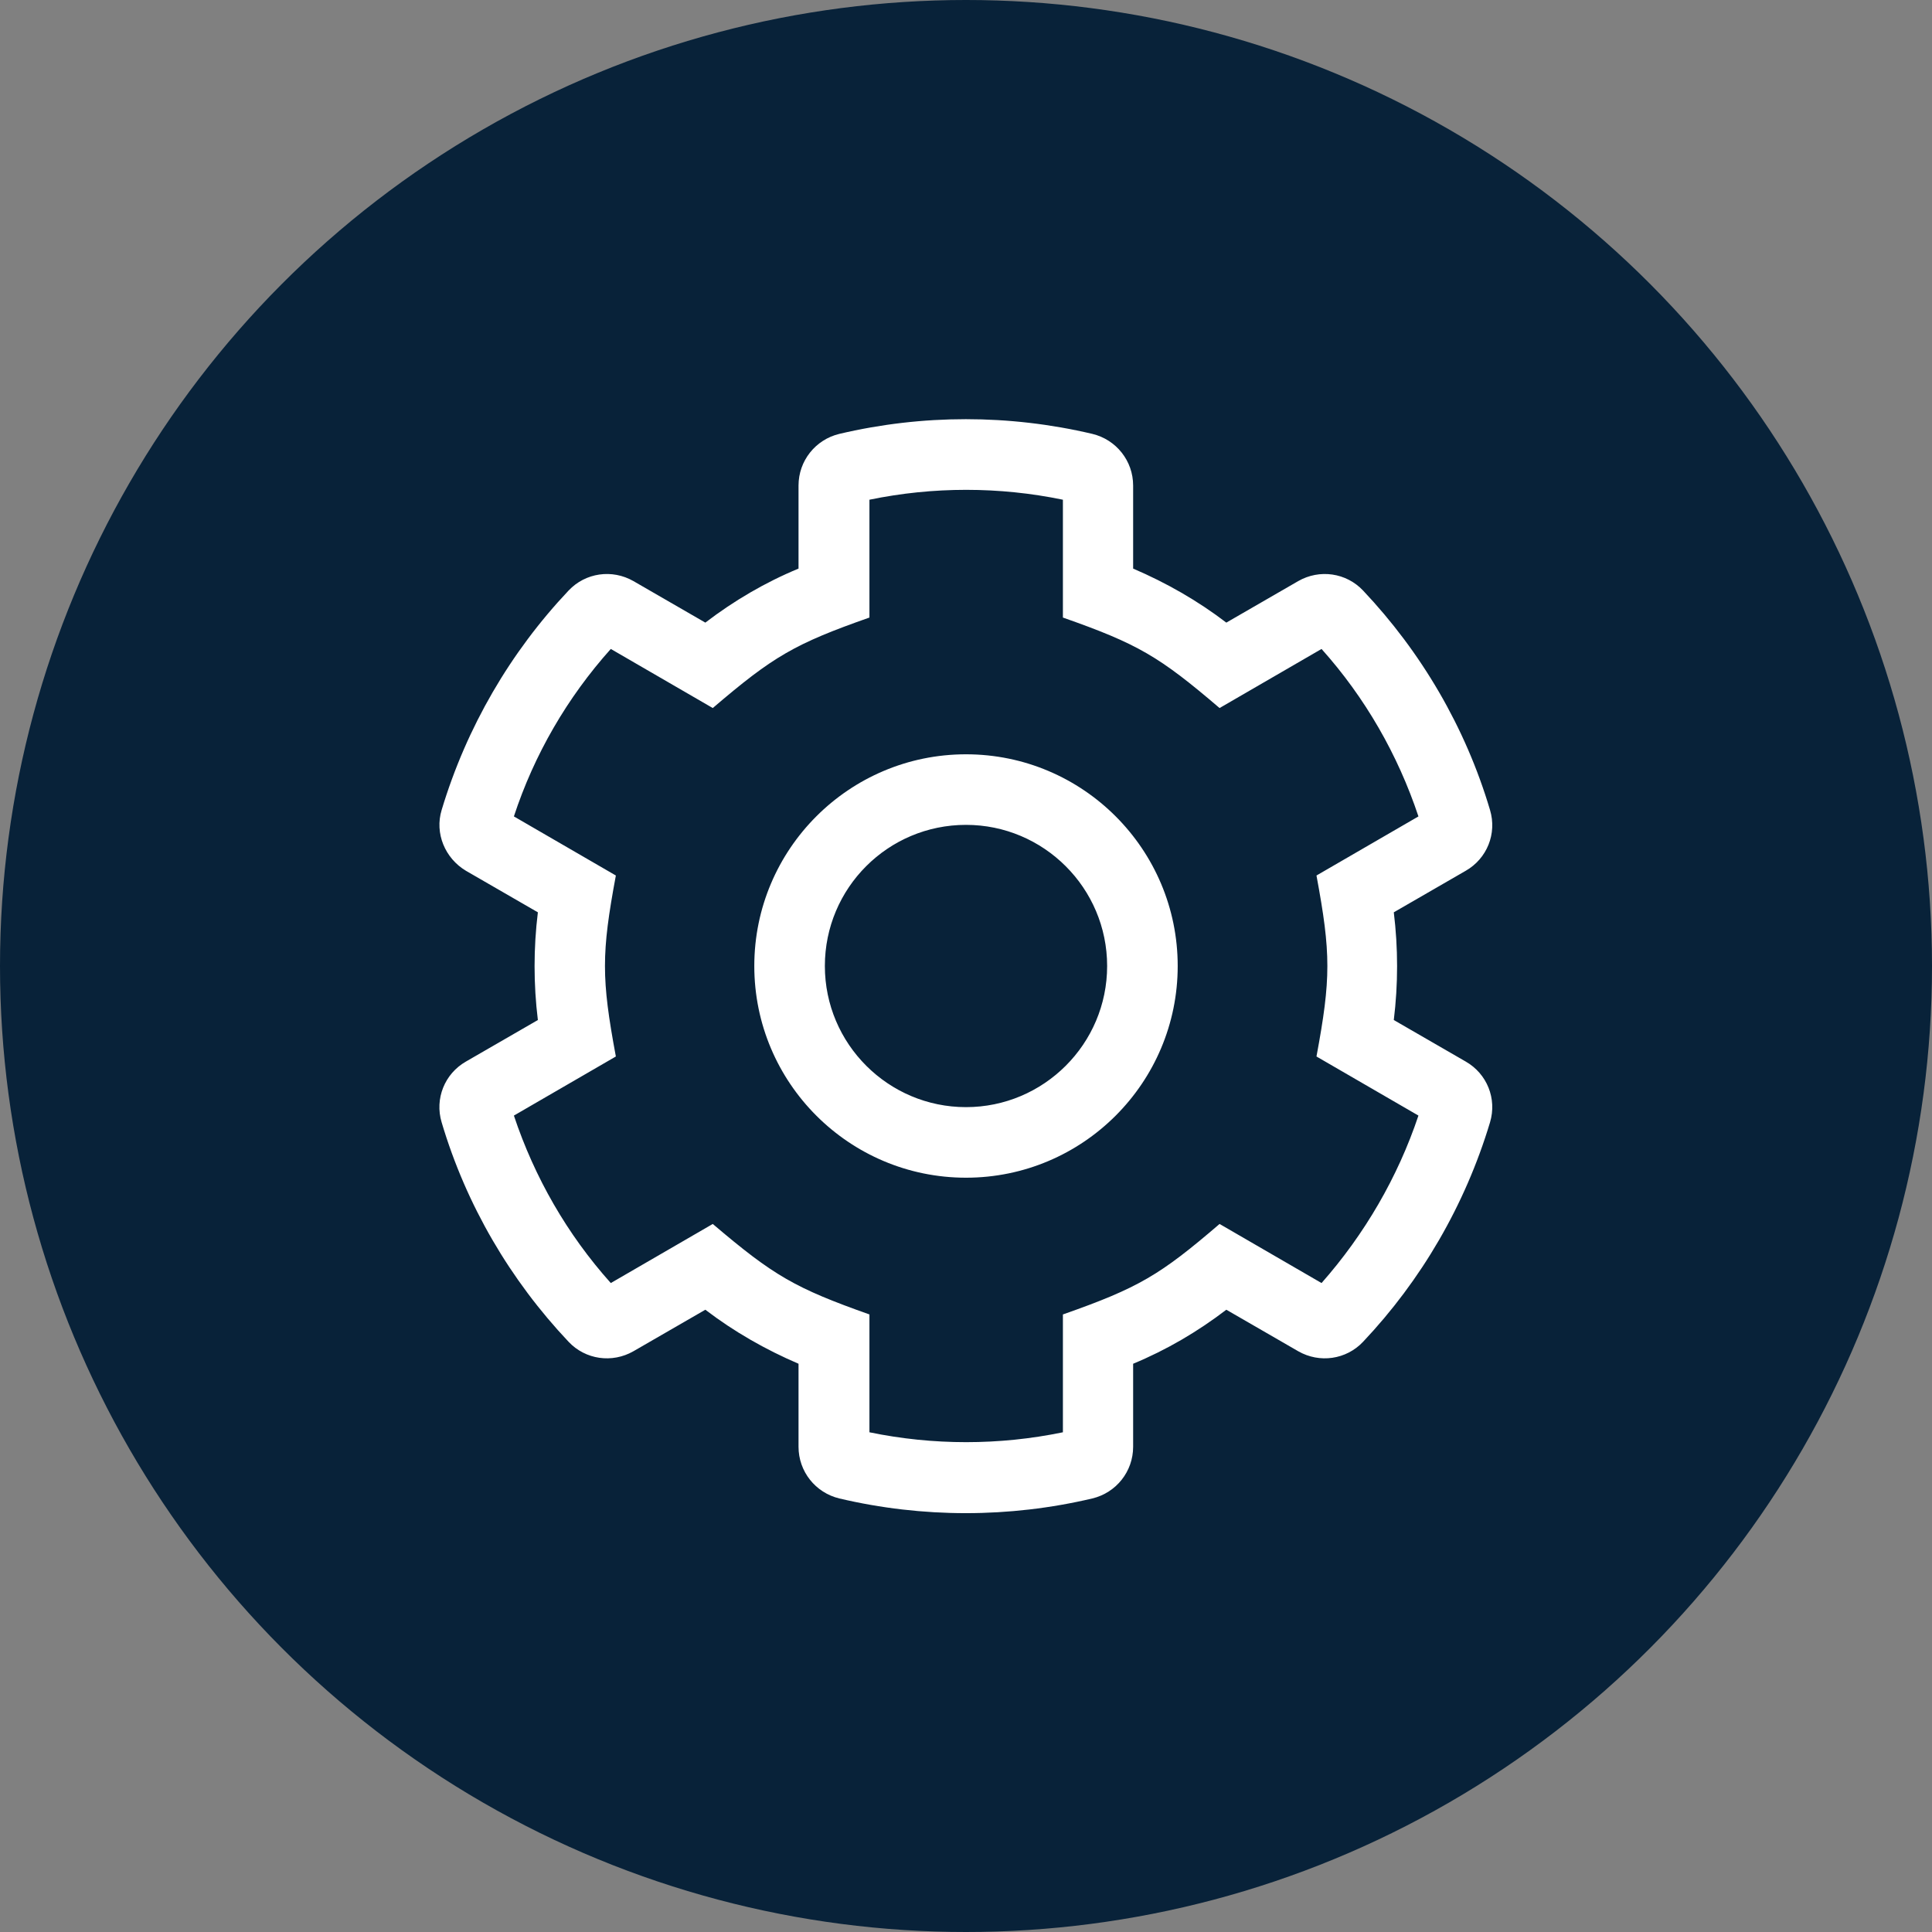
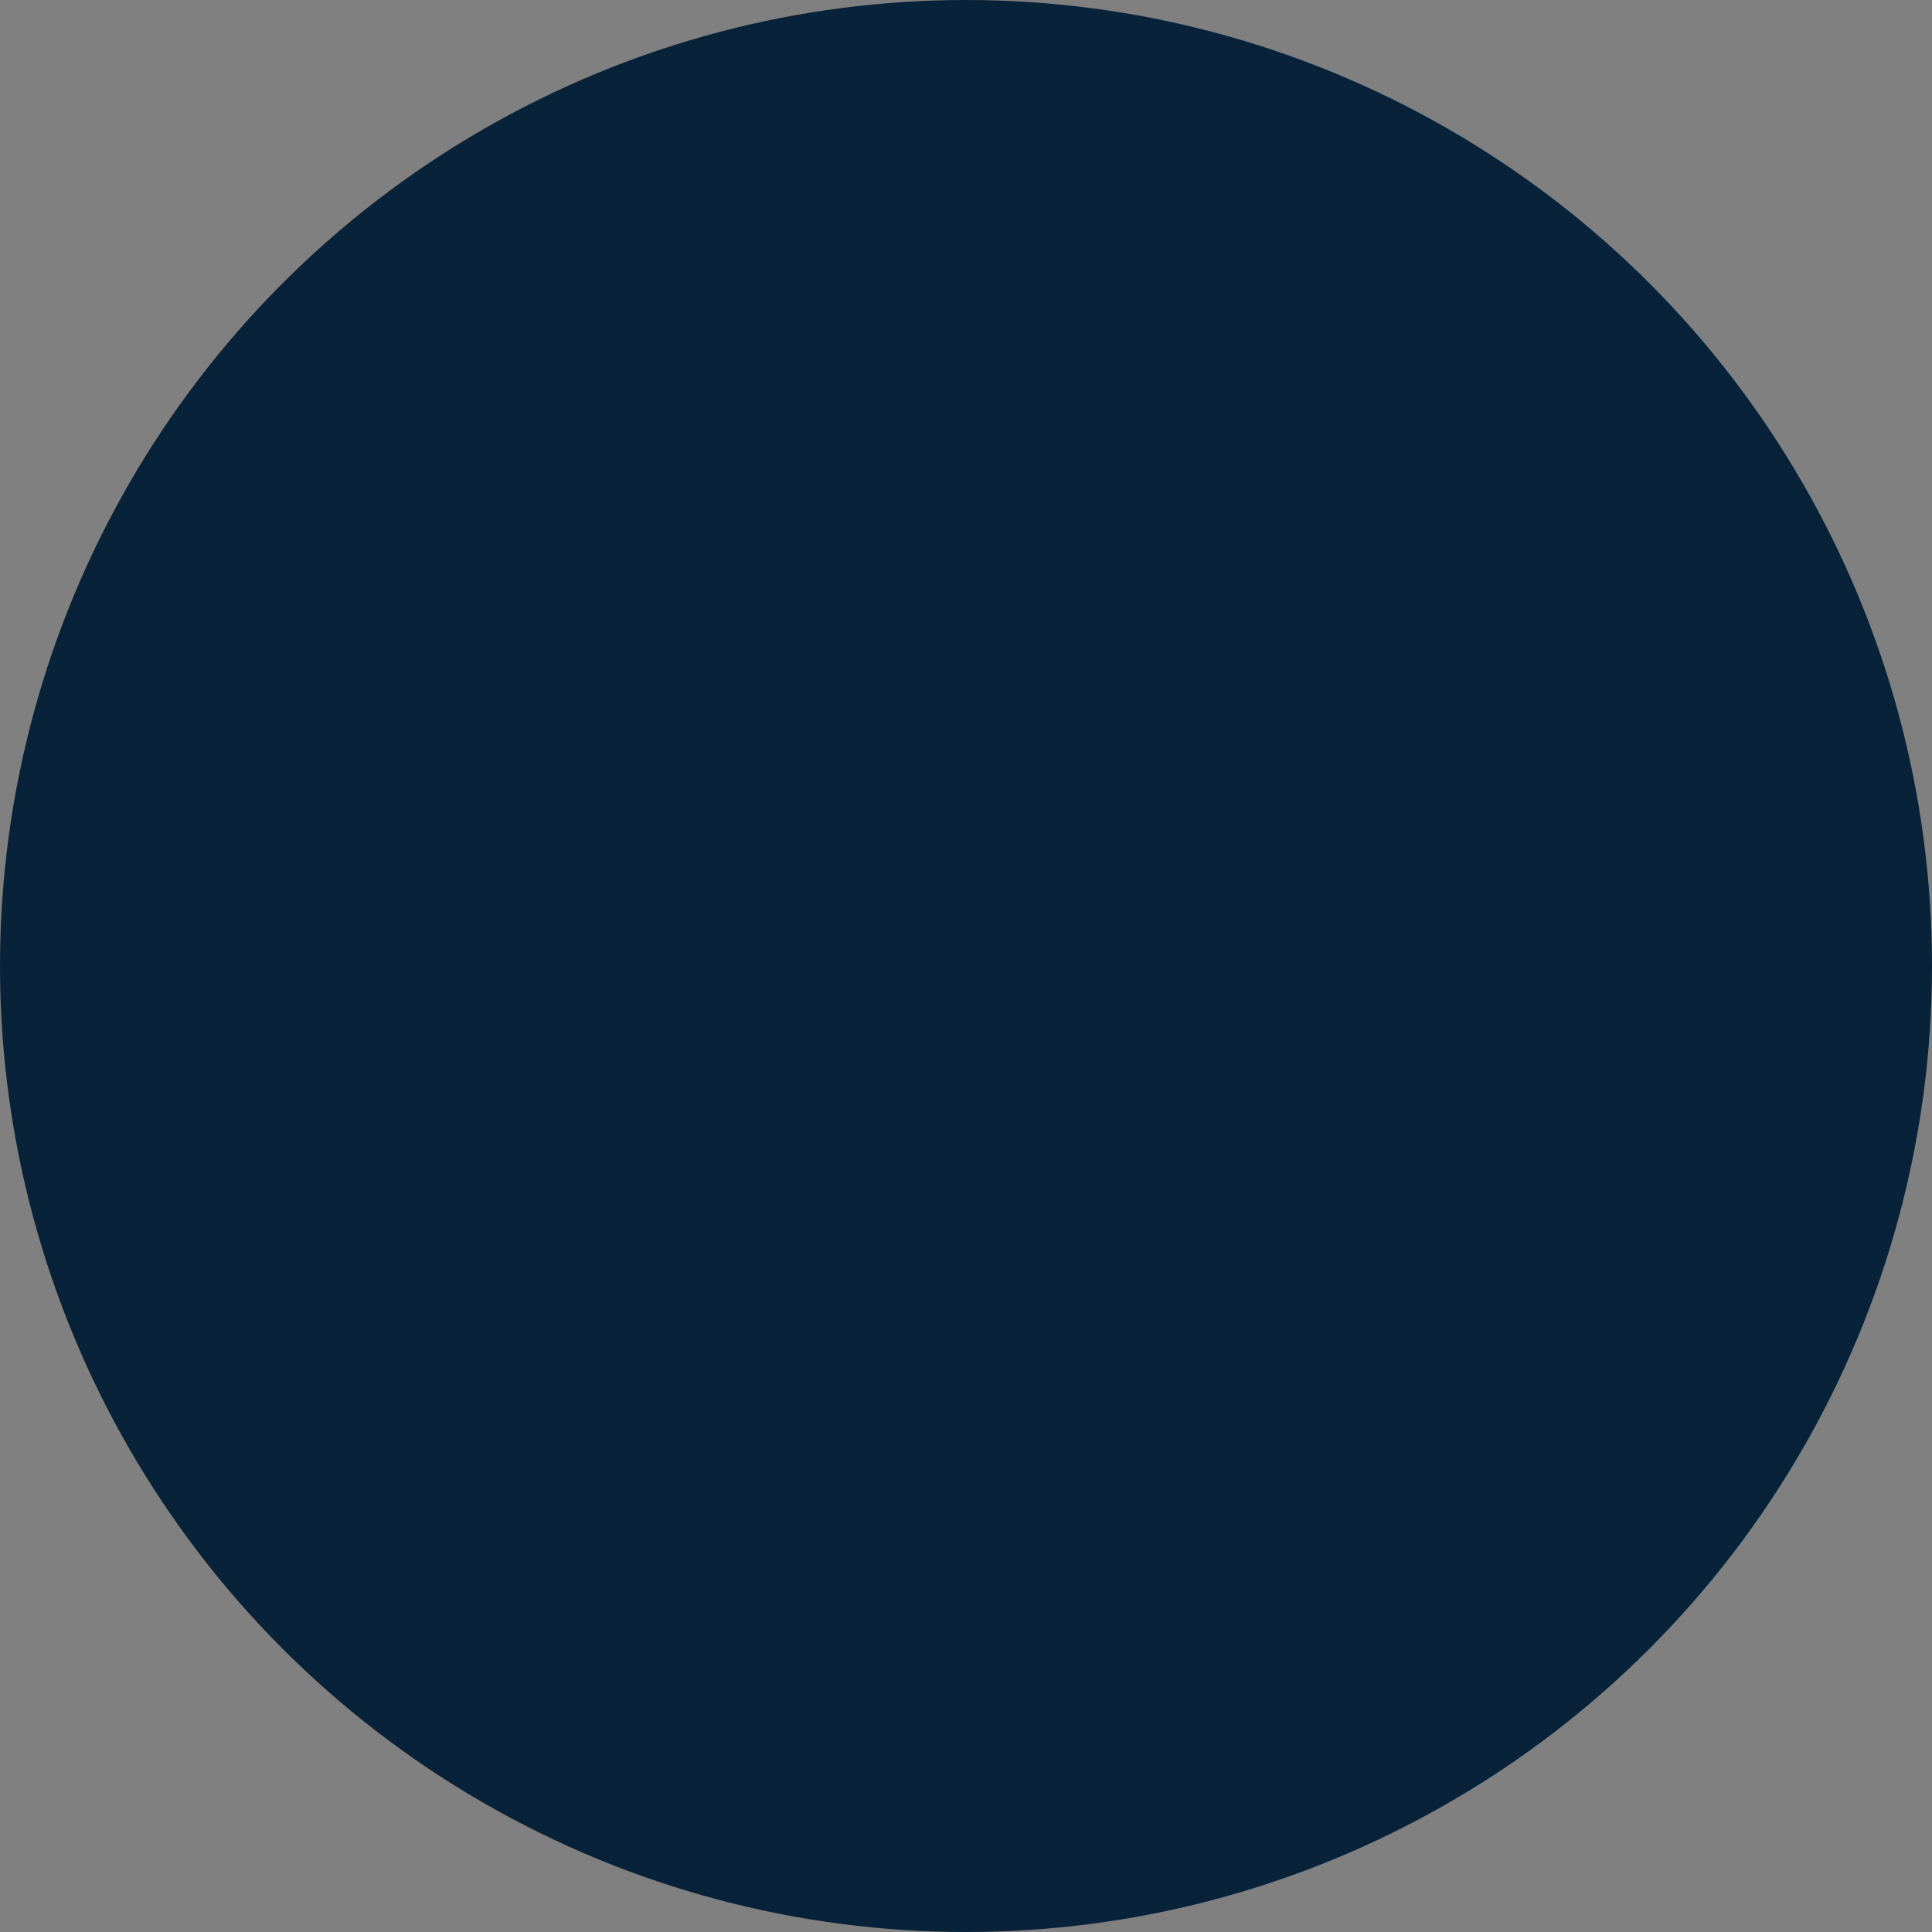
<svg xmlns="http://www.w3.org/2000/svg" version="1.1" id="Layer_1" x="0px" y="0px" viewBox="0 0 572.2 572.2" style="enable-background:new 0 0 572.2 572.2;" xml:space="preserve">
  <rect x="0" y="0" width="572.2" height="572.2" fill="#808080" stroke="none" />
  <style type="text/css">
	.st0{display:none;fill:#082239;}
	.st1{display:none;}
	.st2{display:inline;fill:#FFFFFF;}
	.st3{fill:#082239;}
	.st4{fill:#FFFFFF;}
</style>
-   <circle class="st0" cx="286.1" cy="286.1" r="286.1" />
  <g class="st1">
-     <path class="st2" d="M496.5,386l-37.9-55c-1.4-2.1-3-4-4.8-5.8l-32.8-32.8c-9.4-9.4-22.4-13.4-33-10.2c-7.5,2.3-12.9,7.9-14.8,15.6   c-8.1-2.5-16.1-1.7-22.2,2.1c-5.3,3.3-8.8,8.7-9.8,15.1c-11.7-2.4-22.3,2.1-26.9,11.5l-32-32c-12.9-12.9-31.8-15.1-42.1-4.8   c-10.3,10.3-8.1,29.1,4.8,42.1l66.9,66.9c-10.8,1.9-18.2,10.3-18.6,21.8c-0.6,15.7,12.2,32.2,28.5,36.6l94.2,25.9   c2.8,0.8,5.6,1.1,8.2,1.1c6.5,0,12.4-2.2,16.7-6.5l55.5-55.5C505.3,413.5,505.3,398.6,496.5,386z M483,408.7l-55.5,55.5   c-2.4,2.4-6.1,3.1-10,2l-94.2-25.9c-5.9-1.6-10.3-5.8-11.7-11.3c-1.1-4.2-0.2-8.4,2.2-10.8c1.5-1.5,3.5-2.3,5.9-2.3   c1.2,0,2.4,0.2,3.8,0.6l23.4,6.4c1.3,0.3,2.5-0.4,3.4-2c0.9-1.7,1.5-4.6,0.2-6l-94.2-94.2c-6.7-6.7-5.9-13.7-2.3-17.3   c1.9-1.9,4.6-2.9,7.5-2.7c3.3,0.2,6.7,1.9,9.8,5l68.3,68.3c2.1,2.1,5.2,2.4,6.9,0.6l2.1-2.1c0.9-0.9,1.3-2.1,1.1-3.5   c-0.1-1.3-0.8-2.5-1.7-3.5l-13.7-13.7c-6.7-6.7-5.9-13.7-2.3-17.3c1.9-1.9,4.6-2.9,7.5-2.7c3.3,0.2,6.7,1.9,9.8,5l13.7,13.7   c1,1,2.2,1.6,3.5,1.7c1.4,0.1,2.6-0.2,3.5-1.1l2.1-2.1c0.9-0.9,1.3-2.1,1.1-3.5c-0.1-1.3-0.8-2.5-1.7-3.5l-8.2-8.2   c-4.1-4.1-5.8-8.9-4.7-13.1c0.9-3.3,3.4-5.8,6.6-6.6c4.2-1.1,9,0.6,13.1,4.7l8.2,8.2c2.1,2.1,5.2,2.4,7,0.6l2.1-2.1   c1.7-1.7,1.5-4.9-0.6-6.9c-4.1-4.1-5.8-8.9-4.7-13.1c0.9-3.3,3.4-5.8,6.6-6.6c4.2-1.1,9,0.6,13.1,4.7l32.8,32.8   c0.8,0.8,1.5,1.6,2.1,2.5l37.9,55C486.3,399.1,486.4,405.2,483,408.7z" />
-     <path class="st2" d="M283.1,425.4c-0.2-2.2-0.1-4.5,0-6.7c0-0.5-0.4-1-0.9-1h-94.1c-18.1,0-32.7-14.6-32.7-32.7V199.8h43.6v32.1   c0,5.7,4.1,10.9,9.8,11.5c6.5,0.7,12-4.5,12-10.8v-32.7h130.7l0,32.1c0,5.7,4.1,10.9,9.8,11.5c6.5,0.7,12-4.5,12-10.8v-32.7h43.6   v76.7c0,0.6,0.4,1.1,0.9,1.5c7.7,4.5,14.4,9.8,20,15.9c0.3,0.4,0.9,0.2,0.9-0.3V178h-65.4c0-48.1-39.1-87.2-87.2-87.2   c-48.1,0-87.2,39.1-87.2,87.2h-65.4v207c0,30.1,24.4,54.5,54.5,54.5h96.6c0.6,0,1.1-0.6,0.9-1.2C284.3,434.3,283.4,430,283.1,425.4   z M286.1,112.7c36,0,65.4,29.3,65.4,65.4H220.7C220.7,142,250.1,112.7,286.1,112.7z" />
-   </g>
+     </g>
  <circle class="st3" cx="286.1" cy="286.1" r="286.1" />
-   <path class="st4" d="M434.1,314.4l-21.3-12.3c1.3-10.6,1.3-21.3,0-31.9l21.3-12.3c6.3-3.6,9.3-11,7.2-18  c-7.3-24.6-20.4-46.8-37.6-65c-5-5.3-12.9-6.4-19.2-2.8l-21.3,12.3c-8.5-6.5-17.8-11.8-27.6-16v-24.6c0-7.3-5-13.6-12.1-15.3  c-24.6-5.8-50.3-5.8-74.9,0c-7.1,1.7-12.1,8-12.1,15.3v24.6c-9.9,4.1-19.1,9.5-27.6,16l-21.3-12.3c-6.3-3.6-14.2-2.5-19.2,2.8  c-17.2,18.2-30.2,40.4-37.6,65c-2.1,6.9,1,14.3,7.2,18l21.3,12.3c-1.3,10.6-1.3,21.3,0,31.9l-21.3,12.3c-6.3,3.6-9.3,11-7.2,18  c7.3,24.6,20.4,46.8,37.6,65c5,5.3,12.9,6.4,19.2,2.8l21.3-12.3c8.5,6.5,17.8,11.8,27.6,16v24.6c0,7.3,5,13.6,12.1,15.3  c24.6,5.8,50.3,5.8,74.9,0c7.1-1.7,12.1-8,12.1-15.3v-24.6c9.9-4.1,19.1-9.5,27.6-16l21.3,12.3c6.3,3.6,14.2,2.5,19.2-2.8  c17.2-18.2,30.2-40.4,37.6-65C443.4,325.4,440.4,318,434.1,314.4L434.1,314.4z M391.4,380l-30.2-17.5  c-17.6,15.1-23.9,18.9-46.4,26.8v34.9c-18.9,3.9-38.4,3.9-57.3,0v-34.9c-22-7.8-28.3-11.4-46.4-26.8L180.9,380  c-12.9-14.4-22.6-31.3-28.7-49.6l30.2-17.5c-4.3-23.1-4.3-30.5,0-53.6l-30.2-17.5c6-18.3,15.8-35.2,28.7-49.6l30.2,17.5  c17.9-15.3,24.2-19,46.4-26.8V148c18.9-3.9,38.4-3.9,57.3,0v34.9c22.2,7.8,28.5,11.5,46.4,26.8l30.2-17.5  c12.9,14.4,22.6,31.3,28.7,49.6l-30.2,17.5c4.3,23.1,4.3,30.5,0,53.6l30.2,17.5C414,348.6,404.2,365.5,391.4,380L391.4,380z   M286.1,223.4c-34.6,0-62.7,28.1-62.7,62.7s28.1,62.7,62.7,62.7s62.7-28.1,62.7-62.7S320.7,223.4,286.1,223.4z M286.1,327.9  c-23,0-41.8-18.7-41.8-41.8s18.7-41.8,41.8-41.8c23,0,41.8,18.7,41.8,41.8S309.1,327.9,286.1,327.9z" />
</svg>